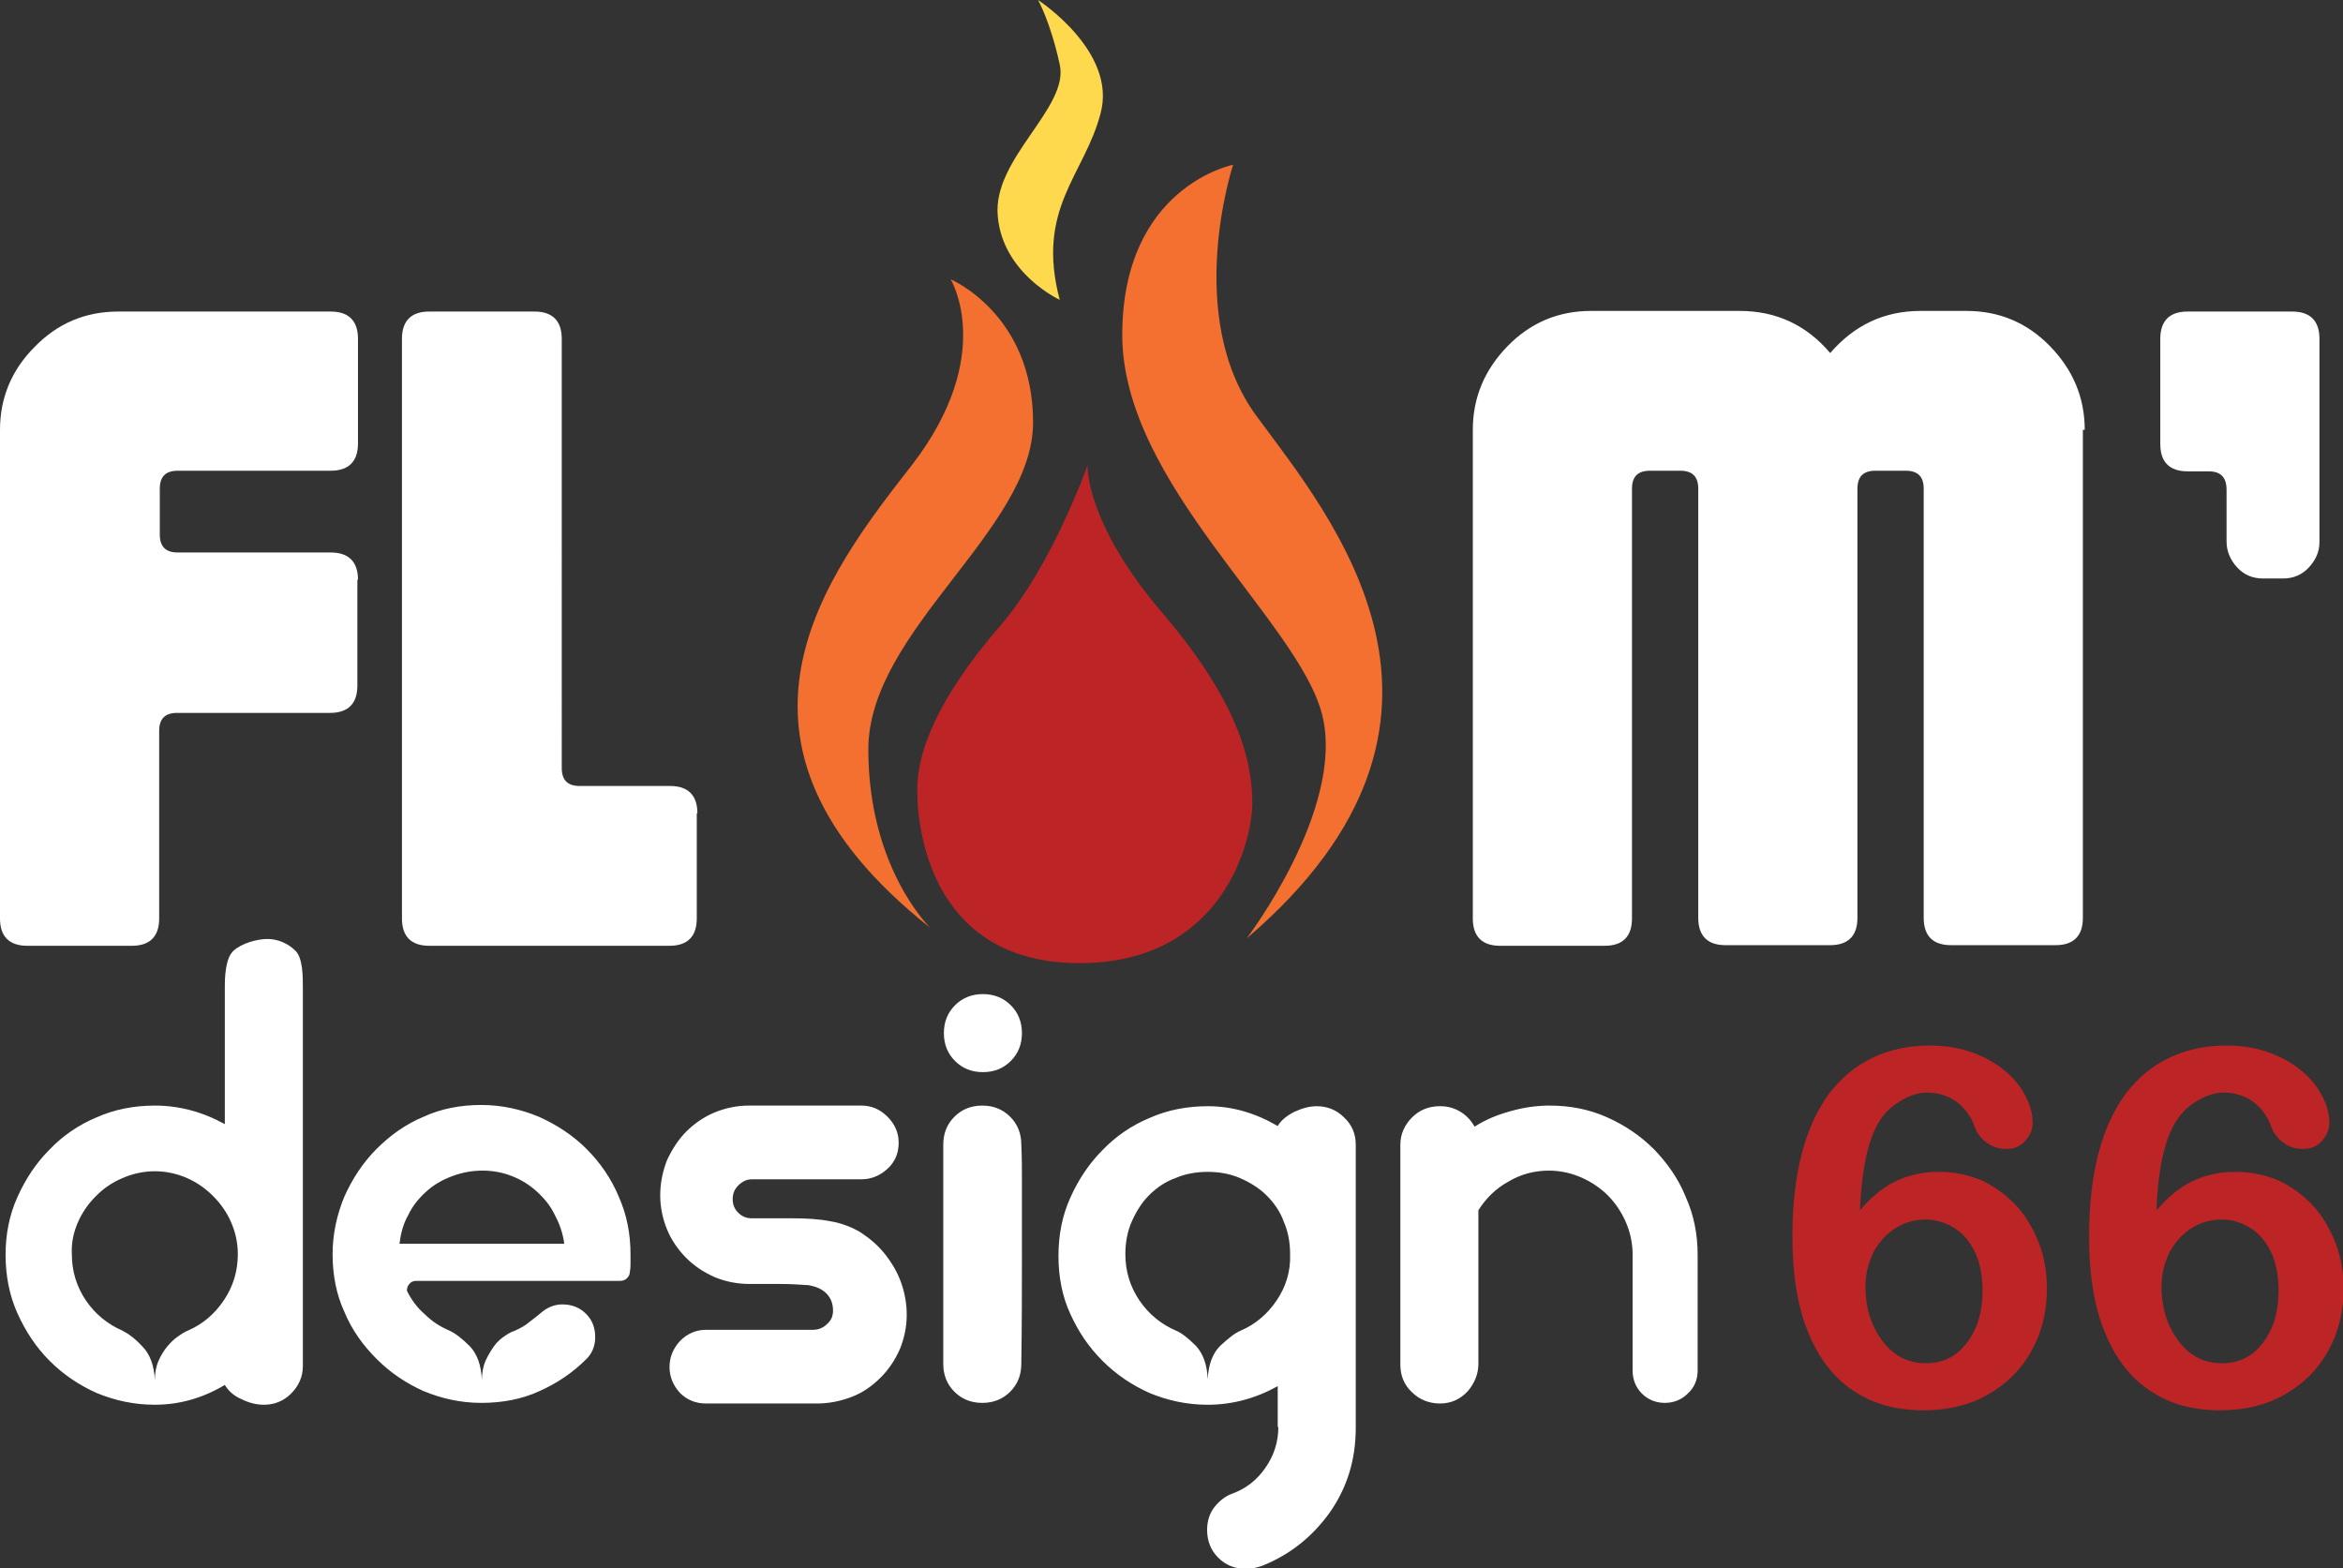
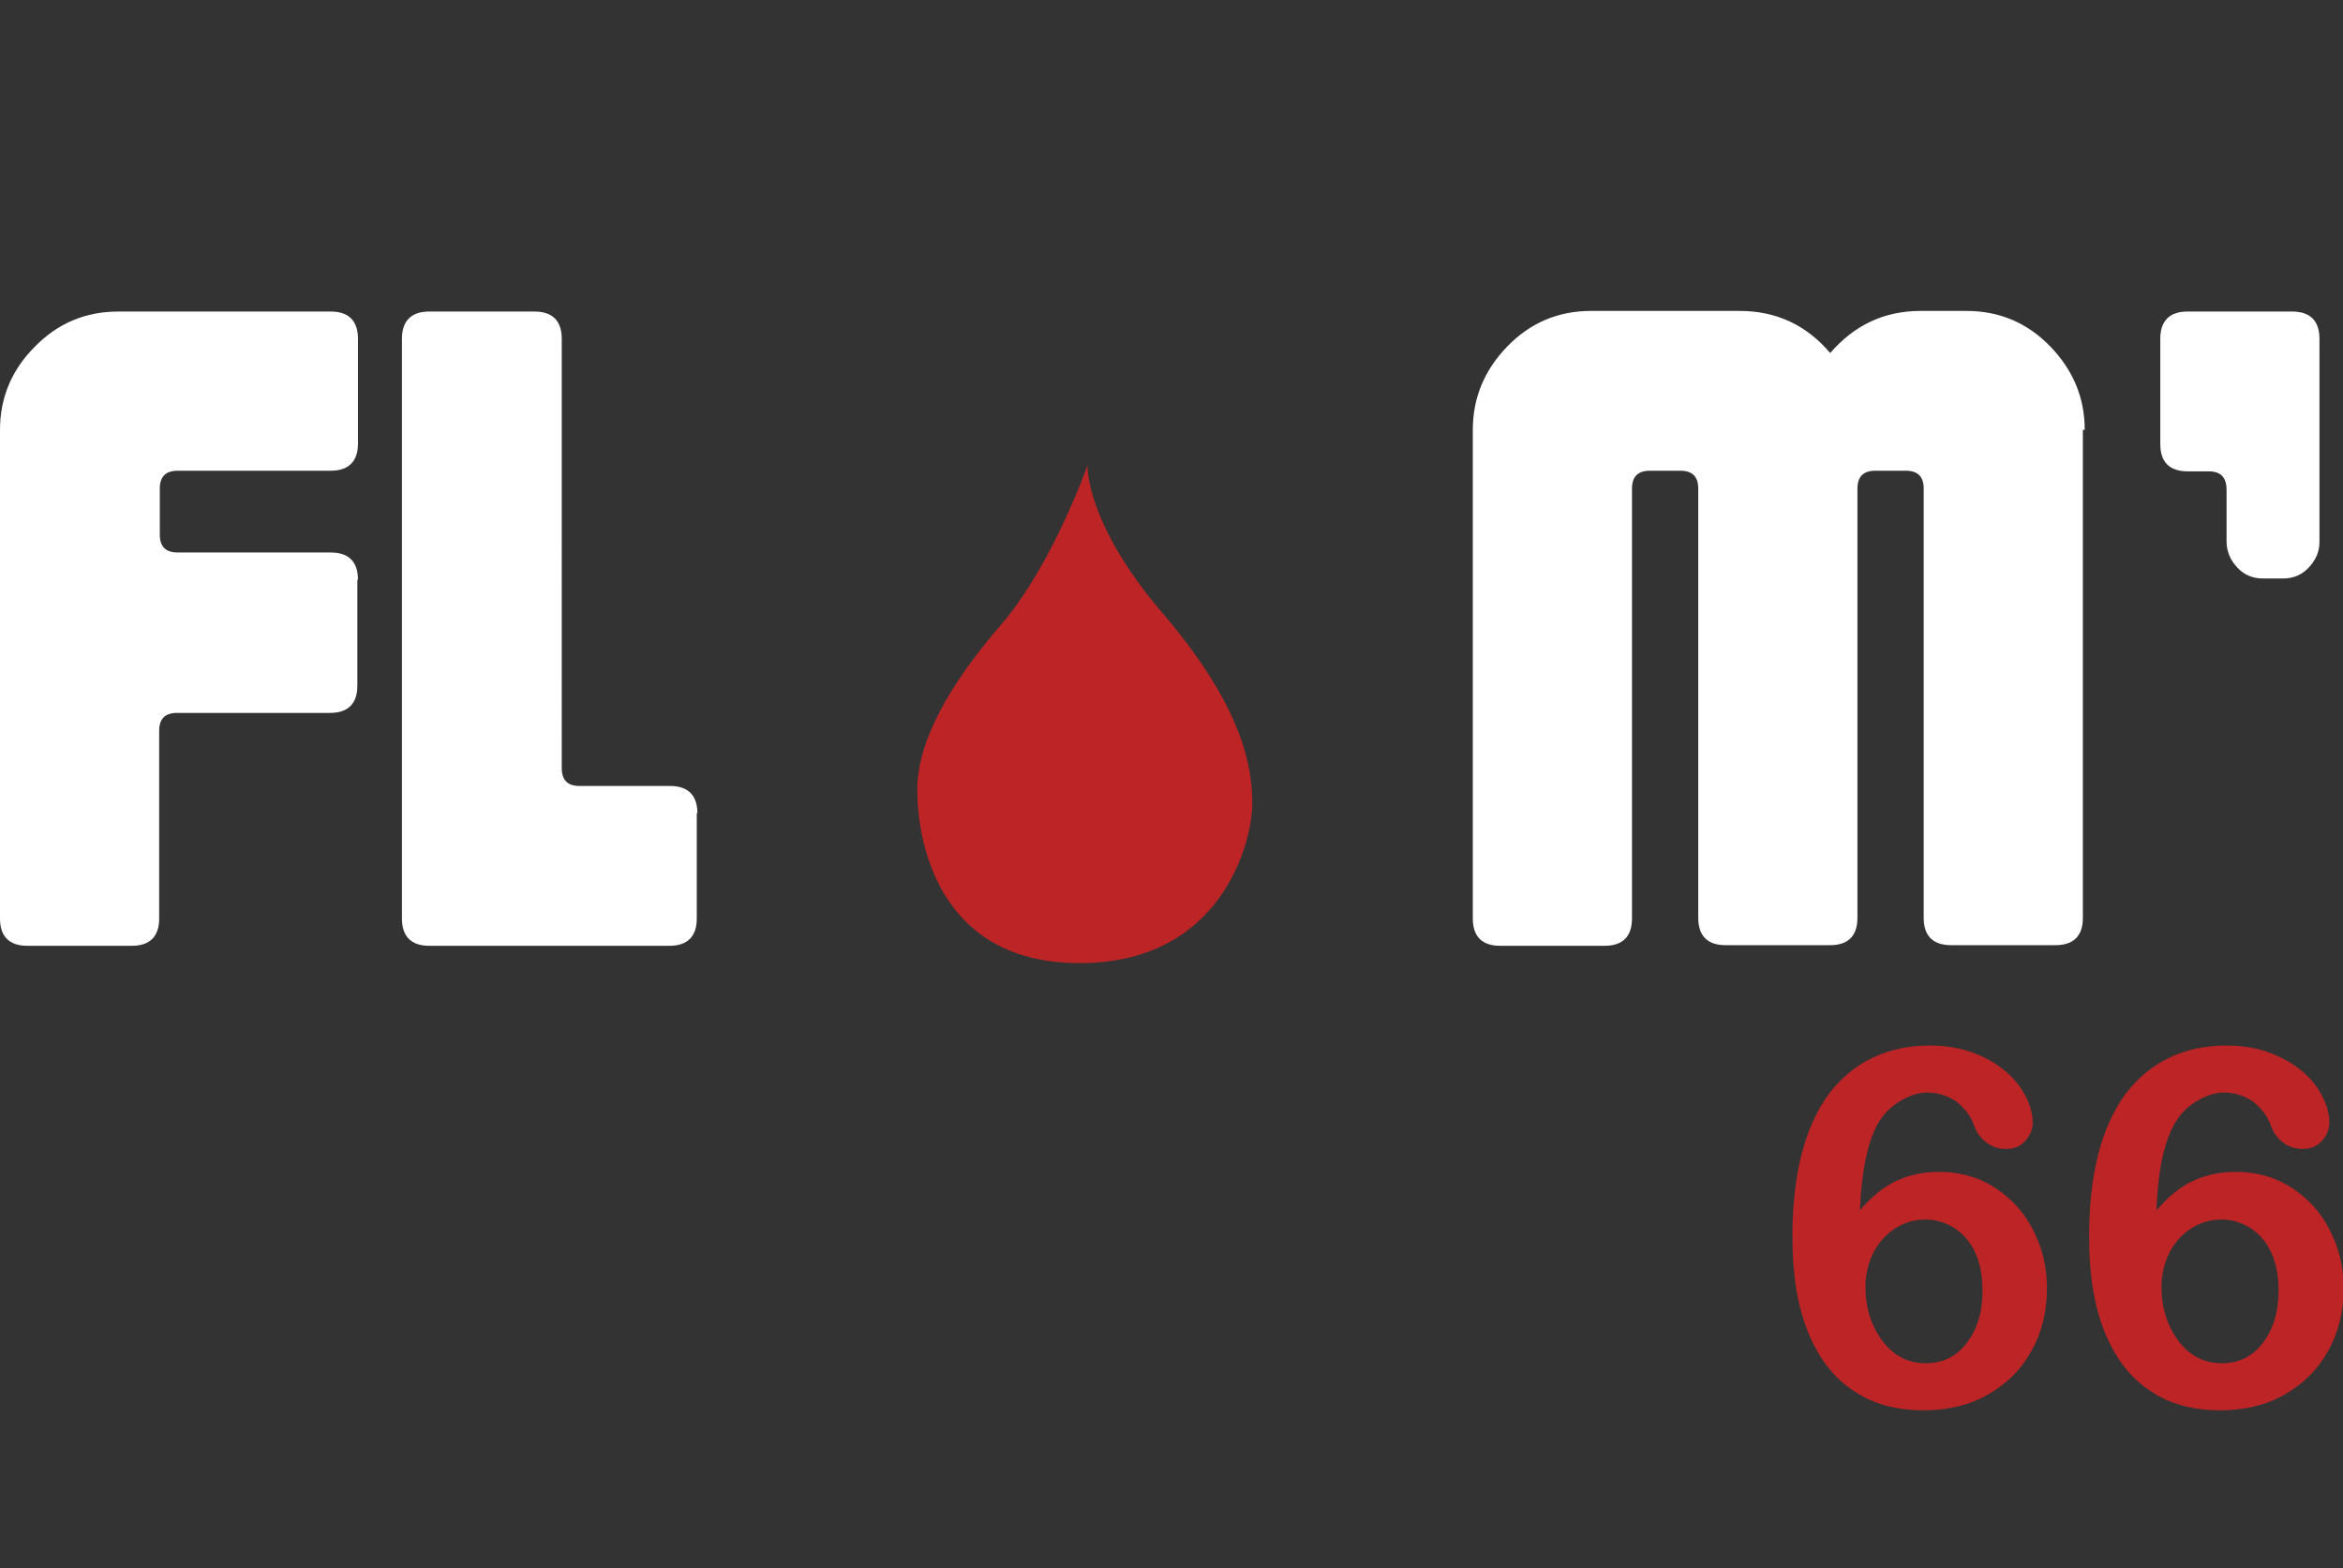
<svg xmlns="http://www.w3.org/2000/svg" version="1.1" id="Calque_1" x="0px" y="0px" viewBox="0 0 378.3 253.2" style="enable-background:new 0 0 378.3 253.2;" xml:space="preserve">
  <rect x="0" y="0" width="378.3" height="253.2" fill="#333333" stroke="none" />
  <style type="text/css">
	.st0{fill:#BC2426;}
	.st1{fill:#F37030;}
	.st2{fill:#FED84D;}
	.st3{fill:#FFFFFF;}
</style>
  <g>
    <path class="st0" d="M175.6,75.1c0,0-5.7,16.2-14,25.8c-8.3,9.6-13.5,18.8-13.5,26.6c0,7.9,3.1,28,26.2,28   c23.1,0,27.9-19.7,27.9-25.8c0-6.1-1.7-15.7-14.4-30.6C175.1,84.3,175.6,75.1,175.6,75.1" />
-     <path class="st1" d="M199.1,26.6c0,0-8.1,24.5,3.8,40.6c11.9,16.2,39.8,48.9-1.6,84.3c0,0,15.9-20.9,12.2-36   c-3.7-15.1-32.3-37.4-32.3-61.4C181.2,30.1,199.1,26.6,199.1,26.6" />
-     <path class="st1" d="M150.2,149.8c0,0-10-9.6-10-28.8c0-19.2,26.6-35.4,26.6-52.8c0-17.5-13.3-23.1-13.3-23.1s7.4,12.2-6.2,29.9   C133.6,92.6,112.2,119.7,150.2,149.8" />
-     <path class="st2" d="M167.6,0c0,0,12.8,8.3,10.1,18.3c-2.6,10-10.5,15.3-6.6,30.1c0,0-9.2-4.2-10-13.5c-0.9-9.3,11.6-17.5,10-24.5   C169.6,3.5,167.6,0,167.6,0" />
-     <path class="st3" d="M274.1,202.6c0-3.3-0.6-6.4-1.9-9.3c-1.2-3-3-5.5-5.1-7.7c-2.2-2.2-4.7-3.9-7.6-5.2c-2.9-1.3-6-1.9-9.3-1.9   c-2.1,0-4.2,0.3-6.3,0.9c-2.2,0.6-4.1,1.4-5.8,2.5c-0.6-1-1.3-1.8-2.3-2.4c-1-0.6-2-0.9-3.3-0.9c-1.8,0-3.3,0.6-4.5,1.8   c-1.2,1.2-1.9,2.7-1.9,4.4v17.7v6.5v5.7v5.6c0,1.8,0.6,3.3,1.9,4.5c1.2,1.2,2.8,1.8,4.5,1.8c1.8,0,3.3-0.7,4.5-2   c1.1-1.3,1.7-2.8,1.7-4.4v-24.8c1.2-1.9,2.8-3.5,4.8-4.6c2-1.2,4.2-1.8,6.6-1.8c1.8,0,3.6,0.4,5.2,1.1c1.6,0.7,3.1,1.7,4.3,2.9   c1.2,1.2,2.2,2.7,2.9,4.3c0.7,1.6,1.1,3.4,1.1,5.2v18.8c0,1.4,0.5,2.7,1.5,3.7c1,1,2.3,1.5,3.7,1.5c1.4,0,2.7-0.5,3.7-1.5   c1.1-1,1.6-2.3,1.6-3.7V202.6z M206.4,230.4c0,2.4-0.7,4.6-2.1,6.6c-1.4,2-3.1,3.3-5.2,4.1c-1.2,0.4-2.2,1.2-3,2.2   c-0.8,1-1.2,2.3-1.2,3.7c0,1.8,0.6,3.3,1.8,4.5c1.2,1.2,2.7,1.8,4.5,1.8c0.9,0,1.7-0.2,2.6-0.5c4.5-1.8,8.1-4.7,10.9-8.6   c2.8-4,4.2-8.5,4.2-13.7v-9.8v-10.2v-9.7v-8.2v-7.8c0-1.7-0.6-3.2-1.9-4.4c-1.2-1.2-2.7-1.8-4.4-1.8c-1.1,0-2.3,0.3-3.6,0.9   c-1.2,0.6-2.2,1.4-2.7,2.3c-3.6-2.1-7.3-3.2-11.3-3.2c-3.3,0-6.5,0.6-9.4,1.9c-2.9,1.2-5.5,3-7.6,5.2c-2.2,2.2-3.9,4.8-5.2,7.7   c-1.3,2.9-1.9,6-1.9,9.4c0,3.3,0.6,6.5,1.9,9.3c1.3,2.9,3,5.4,5.2,7.6c2.2,2.2,4.7,3.9,7.6,5.2c2.9,1.2,6,1.9,9.4,1.9   c3.9,0,7.7-1,11.3-3V230.4z M206.1,210c-1.5,2.2-3.4,3.8-5.7,4.8c-1,0.4-2.1,1.3-3.4,2.5c-1.2,1.2-1.9,3-2,5.4   c-0.1-2.3-0.7-4.1-1.9-5.4c-1.2-1.2-2.3-2.1-3.3-2.5c-2.3-1-4.3-2.6-5.8-4.8c-1.5-2.2-2.3-4.7-2.3-7.5c0-1.8,0.3-3.6,1-5.2   c0.7-1.6,1.6-3.1,2.8-4.3c1.2-1.2,2.6-2.2,4.3-2.8c1.6-0.7,3.4-1,5.2-1s3.6,0.3,5.2,1c1.6,0.7,3.1,1.6,4.3,2.8   c1.2,1.2,2.2,2.6,2.8,4.3c0.7,1.6,1,3.4,1,5.2C208.4,205.3,207.6,207.8,206.1,210 M154.2,171.3c1.2,1.2,2.7,1.8,4.5,1.8   c1.8,0,3.3-0.6,4.5-1.8c1.2-1.2,1.8-2.7,1.8-4.5c0-1.8-0.6-3.3-1.8-4.5c-1.2-1.2-2.7-1.8-4.5-1.8c-1.8,0-3.3,0.6-4.5,1.8   c-1.2,1.2-1.8,2.7-1.8,4.5C152.4,168.6,153,170.1,154.2,171.3 M152.3,220.2c0,1.8,0.6,3.3,1.8,4.5c1.2,1.2,2.7,1.8,4.5,1.8   c1.8,0,3.3-0.6,4.5-1.8c1.2-1.2,1.8-2.7,1.8-4.5c0.1-6.5,0.1-12.4,0.1-17.6v-6.5v-5.7c0-1.7,0-3.5-0.1-5.6c0-1.8-0.6-3.3-1.8-4.5   c-1.2-1.2-2.7-1.8-4.5-1.8c-1.8,0-3.3,0.6-4.5,1.8c-1.2,1.2-1.8,2.7-1.8,4.5V220.2z M133.4,208.8c0.7,0.7,1.1,1.6,1.1,2.8   c0,0.9-0.3,1.6-1,2.2c-0.6,0.6-1.4,0.9-2.2,0.9H114c-1.6,0-3,0.6-4.2,1.8c-1.1,1.2-1.7,2.6-1.7,4.2c0,1.6,0.6,3,1.7,4.2   c1.1,1.1,2.5,1.7,4.2,1.7h17.9c2,0,3.9-0.4,5.7-1.1c1.8-0.7,3.3-1.8,4.6-3.1c1.3-1.3,2.3-2.8,3.1-4.6c0.7-1.7,1.1-3.6,1.1-5.5   c0-1.8-0.3-3.5-0.9-5.2c-0.6-1.7-1.5-3.2-2.6-4.6c-1.1-1.4-2.4-2.5-3.9-3.5c-1.5-0.9-3.1-1.5-4.8-1.8c-2-0.4-4.1-0.5-6.2-0.5h-6.6   c-0.9,0-1.6-0.3-2.2-0.9c-0.6-0.6-0.9-1.3-0.9-2.2c0-0.9,0.3-1.6,0.9-2.2c0.6-0.6,1.3-1,2.2-1h17.7c1.6,0,3-0.6,4.2-1.7   c1.2-1.1,1.8-2.5,1.8-4.2c0-1.6-0.6-3-1.8-4.2c-1.2-1.2-2.6-1.8-4.2-1.8h-18.2c-1.9,0-3.8,0.4-5.5,1.1c-1.7,0.7-3.3,1.8-4.6,3.1   c-1.3,1.3-2.3,2.9-3.1,4.6c-0.7,1.8-1.1,3.7-1.1,5.7c0,1.9,0.4,3.8,1.1,5.5c0.7,1.7,1.8,3.3,3.1,4.6c1.3,1.3,2.8,2.3,4.6,3.1   c1.7,0.7,3.6,1.1,5.6,1.1h5c1.6,0,3.2,0.1,4.6,0.2C131.7,207.7,132.7,208.1,133.4,208.8 M81.5,215.7c-0.6,0.4-1.2,0.9-1.7,1.6   c-0.5,0.7-1,1.5-1.4,2.4c-0.4,0.9-0.6,2-0.6,3.1c-0.1-2.3-0.7-4.1-1.9-5.4c-1.2-1.2-2.3-2.1-3.4-2.6c-1.4-0.6-2.7-1.4-3.9-2.6   c-1.3-1.1-2.2-2.4-2.9-3.8c0-0.4,0.1-0.8,0.4-1.1c0.2-0.3,0.6-0.5,1.1-0.5h32.9c0.4,0,0.8-0.1,1.1-0.4c0.3-0.3,0.5-0.6,0.5-1.1   c0.1-0.5,0.1-1,0.1-1.4v-1.4c0-3.3-0.6-6.4-1.9-9.3c-1.2-2.9-3-5.5-5.2-7.7c-2.2-2.2-4.8-3.9-7.7-5.2c-2.9-1.2-6-1.9-9.3-1.9   c-3.3,0-6.5,0.6-9.3,1.9c-2.9,1.2-5.4,3-7.6,5.2c-2.2,2.2-3.9,4.8-5.2,7.7c-1.2,2.9-1.9,6-1.9,9.3c0,3.3,0.6,6.5,1.9,9.3   c1.2,2.9,3,5.4,5.2,7.6c2.2,2.2,4.7,3.9,7.6,5.2c2.9,1.2,6,1.9,9.3,1.9c3.4,0,6.6-0.6,9.4-1.9c2.9-1.3,5.4-3,7.6-5.2   c0.9-0.9,1.4-2.1,1.4-3.5c0-1.6-0.5-2.8-1.5-3.8c-1-1-2.3-1.5-3.8-1.5c-1.3,0-2.5,0.5-3.5,1.4c-0.5,0.4-1.1,0.9-1.9,1.5   c-0.7,0.6-1.5,1-2.4,1.4C82.6,215,82.1,215.3,81.5,215.7 M65.9,196.2c0.7-1.5,1.7-2.7,2.9-3.8c1.2-1.1,2.6-1.9,4.2-2.5   c1.6-0.6,3.2-0.9,4.9-0.9c1.7,0,3.3,0.3,4.8,0.9c1.5,0.6,2.8,1.4,4,2.5c1.2,1.1,2.2,2.3,2.9,3.8c0.8,1.5,1.3,3,1.5,4.6h-11h-7.2   h-4.7h-3.7C64.7,199.2,65.1,197.6,65.9,196.2 M47.7,153.5c-1.2-1.2-2.9-1.9-4.5-1.9c-1.7,0-4.2,0.7-5.5,1.9   c-1.3,1.2-1.4,4.2-1.4,5.8v22.2c-3.6-2-7.4-3-11.3-3c-3.3,0-6.5,0.6-9.4,1.9c-2.9,1.2-5.5,3-7.6,5.2c-2.2,2.2-3.9,4.8-5.2,7.7   c-1.3,2.9-1.9,6-1.9,9.3c0,3.3,0.6,6.5,1.9,9.4c1.3,2.9,3,5.5,5.2,7.7c2.2,2.2,4.7,3.9,7.6,5.2c2.9,1.2,6,1.9,9.4,1.9   c4,0,7.8-1.1,11.3-3.2c0.6,1,1.5,1.8,2.7,2.3c1.2,0.6,2.4,0.9,3.6,0.9c1.7,0,3.2-0.6,4.4-1.8c1.2-1.2,1.9-2.7,1.9-4.4v-33.7v-27.4   C48.9,157.6,48.9,154.7,47.7,153.5 M12.6,197.3c0.7-1.6,1.7-3,2.9-4.2c1.2-1.2,2.6-2.2,4.3-2.9c1.6-0.7,3.4-1.1,5.2-1.1   c1.8,0,3.6,0.4,5.2,1.1c1.6,0.7,3,1.7,4.2,2.9c1.2,1.2,2.2,2.6,2.9,4.2c0.7,1.6,1.1,3.3,1.1,5.2c0,2.8-0.8,5.3-2.3,7.5   c-1.5,2.2-3.4,3.8-5.7,4.8c-0.5,0.2-1,0.5-1.7,1c-0.6,0.4-1.2,1-1.7,1.6c-0.5,0.6-1,1.4-1.4,2.3c-0.4,0.9-0.6,2-0.6,3.1   c-0.1-2.3-0.8-4.2-2-5.4c-1.2-1.3-2.3-2.1-3.3-2.6c-2.3-1-4.3-2.6-5.8-4.8c-1.5-2.2-2.3-4.7-2.3-7.5   C11.5,200.6,11.9,198.9,12.6,197.3" />
    <path class="st0" d="M351.8,216.6c-1.8-2.4-2.8-5.3-2.8-8.8c0-2.2,0.5-4.1,1.4-5.8c0.9-1.6,2.1-2.9,3.6-3.8c1.5-0.9,3-1.3,4.7-1.3   c1.7,0,3.3,0.5,4.7,1.4c1.4,0.9,2.5,2.2,3.3,3.9c0.8,1.7,1.2,3.8,1.2,6.2c0,3.5-0.9,6.3-2.6,8.5c-1.7,2.2-3.9,3.2-6.6,3.2   C355.9,220.1,353.6,218.9,351.8,216.6 M351.5,180.8c0.9-1.4,2.1-2.4,3.5-3.2c1.4-0.8,2.8-1.2,4.1-1.2c1.7,0,3.2,0.5,4.6,1.4   c1.3,1,2.3,2.2,2.9,3.8c0.4,1.2,1.1,2.2,2.1,2.9c0.9,0.7,2,1,3.1,1c1.3,0,2.3-0.4,3.1-1.3c0.8-0.9,1.2-1.9,1.2-2.9   c0-1.8-0.6-3.6-1.9-5.6c-1.3-1.9-3.2-3.6-5.8-4.9c-2.6-1.3-5.5-2-8.9-2c-3.5,0-6.6,0.7-9.3,2c-2.7,1.3-5,3.2-7,5.8   c-1.9,2.6-3.4,5.8-4.4,9.7c-1,3.9-1.5,8.3-1.5,13.3c0,6.1,0.8,11.2,2.5,15.4c1.7,4.2,4.1,7.4,7.3,9.5c3.2,2.2,7,3.2,11.4,3.2   c3.8,0,7.3-0.8,10.3-2.5c3-1.7,5.4-4,7.1-7.1c1.7-3,2.5-6.4,2.5-10.1c0-2.5-0.4-5-1.3-7.3c-0.9-2.3-2.1-4.4-3.7-6.1   c-1.6-1.7-3.4-3-5.5-4c-2.1-0.9-4.4-1.4-6.9-1.4c-2.6,0-4.9,0.5-7,1.5c-2.1,1-4,2.6-5.8,4.7C348.4,188.6,349.6,183.6,351.5,180.8    M304,216.6c-1.8-2.4-2.8-5.3-2.8-8.8c0-2.2,0.5-4.1,1.4-5.8c0.9-1.6,2.1-2.9,3.6-3.8c1.5-0.9,3-1.3,4.7-1.3c1.7,0,3.3,0.5,4.7,1.4   c1.4,0.9,2.5,2.2,3.3,3.9c0.8,1.7,1.2,3.8,1.2,6.2c0,3.5-0.9,6.3-2.6,8.5c-1.7,2.2-3.9,3.2-6.6,3.2   C308.1,220.1,305.8,218.9,304,216.6 M303.6,180.8c0.9-1.4,2.1-2.4,3.5-3.2c1.4-0.8,2.8-1.2,4.1-1.2c1.7,0,3.2,0.5,4.6,1.4   c1.3,1,2.3,2.2,2.9,3.8c0.4,1.2,1.1,2.2,2.1,2.9c0.9,0.7,2,1,3.1,1c1.3,0,2.3-0.4,3.1-1.3c0.8-0.9,1.2-1.9,1.2-2.9   c0-1.8-0.6-3.6-1.9-5.6c-1.3-1.9-3.2-3.6-5.8-4.9c-2.6-1.3-5.5-2-8.9-2c-3.5,0-6.6,0.7-9.3,2c-2.7,1.3-5,3.2-7,5.8   c-1.9,2.6-3.4,5.8-4.4,9.7c-1,3.9-1.5,8.3-1.5,13.3c0,6.1,0.8,11.2,2.5,15.4c1.7,4.2,4.1,7.4,7.3,9.5c3.2,2.2,7,3.2,11.4,3.2   c3.8,0,7.3-0.8,10.3-2.5c3-1.7,5.4-4,7.1-7.1c1.7-3,2.5-6.4,2.5-10.1c0-2.5-0.4-5-1.3-7.3c-0.9-2.3-2.1-4.4-3.7-6.1   c-1.6-1.7-3.4-3-5.5-4c-2.1-0.9-4.4-1.4-6.9-1.4c-2.6,0-4.9,0.5-7,1.5c-2.1,1-4,2.6-5.8,4.7C300.6,188.6,301.7,183.6,303.6,180.8" />
    <path class="st3" d="M112.6,131.3c0-2.9-1.5-4.4-4.4-4.4H93.6c-2,0-2.9-1-2.9-2.9V54.7c0-2.9-1.5-4.4-4.4-4.4H69.3   c-2.9,0-4.4,1.5-4.4,4.4v93.6c0,2.9,1.5,4.4,4.4,4.4h38.8c2.9,0,4.4-1.5,4.4-4.4V131.3z M57.8,93.6c0-2.9-1.5-4.4-4.4-4.4H28.7   c-2,0-2.9-1-2.9-2.9v-7.4c0-2,1-2.9,2.9-2.9h24.7c2.9,0,4.4-1.5,4.4-4.4V54.7c0-2.9-1.5-4.4-4.4-4.4H19.1c-5.3,0-9.8,1.9-13.5,5.7   C1.9,59.7,0,64.2,0,69.4v78.9c0,2.9,1.5,4.4,4.4,4.4h16.9c2.9,0,4.4-1.5,4.4-4.4v-30.3c0-2,1-2.9,2.9-2.9h24.7   c2.9,0,4.4-1.5,4.4-4.4V93.6z" />
    <path class="st3" d="M374.5,54.7c0-2.9-1.5-4.4-4.4-4.4h-16.9c-2.9,0-4.4,1.5-4.4,4.4v17c0,2.9,1.5,4.4,4.4,4.4h3.4   c2,0,2.9,1,2.9,3v8.3c0,1.6,0.6,3,1.7,4.2c1.1,1.2,2.5,1.8,4.2,1.8h3.2c1.7,0,3.1-0.6,4.2-1.8c1.1-1.2,1.7-2.5,1.7-4.1V54.7z    M336.6,69.4c0-5.2-1.9-9.7-5.6-13.5c-3.7-3.8-8.2-5.7-13.5-5.7h-7.4c-5.9,0-10.7,2.3-14.6,6.8c-3.8-4.5-8.7-6.8-14.6-6.8h-24   c-5.3,0-9.8,1.9-13.5,5.7c-3.7,3.8-5.6,8.3-5.6,13.5v78.9c0,2.9,1.5,4.4,4.4,4.4h16.9c2.9,0,4.4-1.5,4.4-4.4V78.9   c0-2,1-2.9,2.9-2.9h4.9c2,0,2.9,1,2.9,2.9v69.3c0,2.9,1.5,4.4,4.4,4.4h16.9c2.9,0,4.4-1.5,4.4-4.4V78.9c0-2,1-2.9,2.9-2.9h4.9   c2,0,2.9,1,2.9,2.9v69.3c0,2.9,1.5,4.4,4.4,4.4h16.9c2.9,0,4.4-1.5,4.4-4.4V69.4z" />
  </g>
</svg>